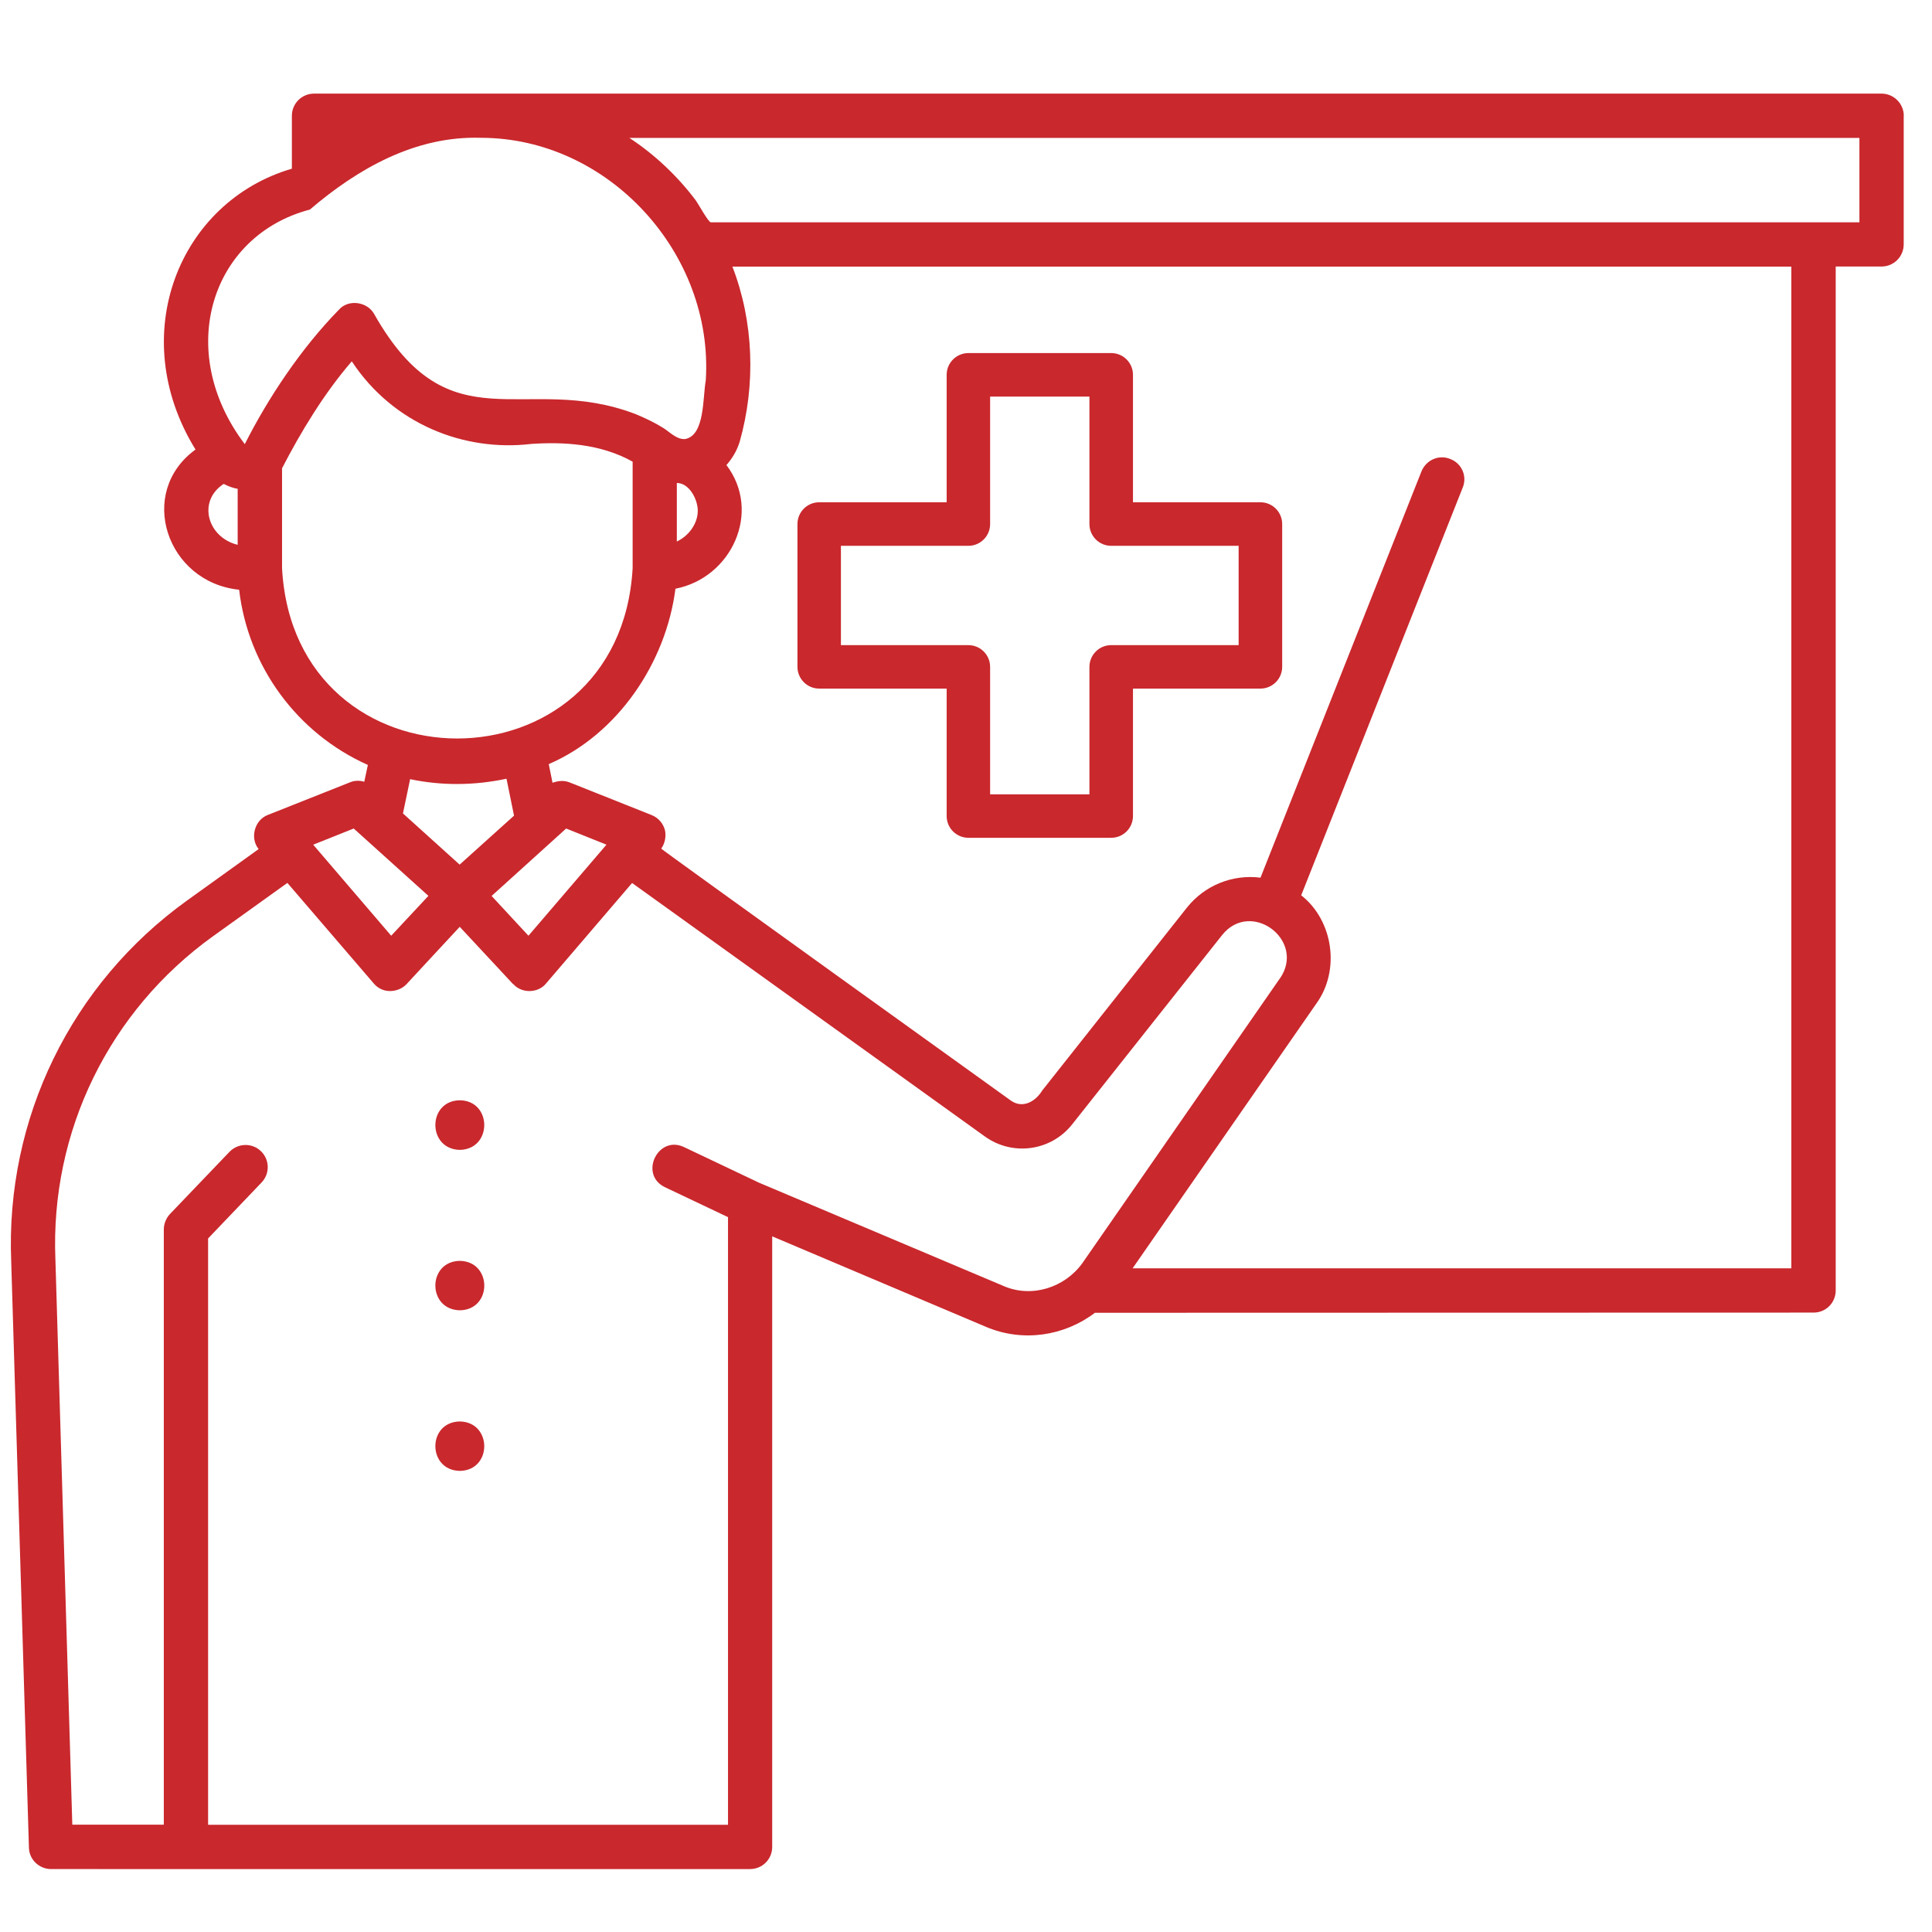
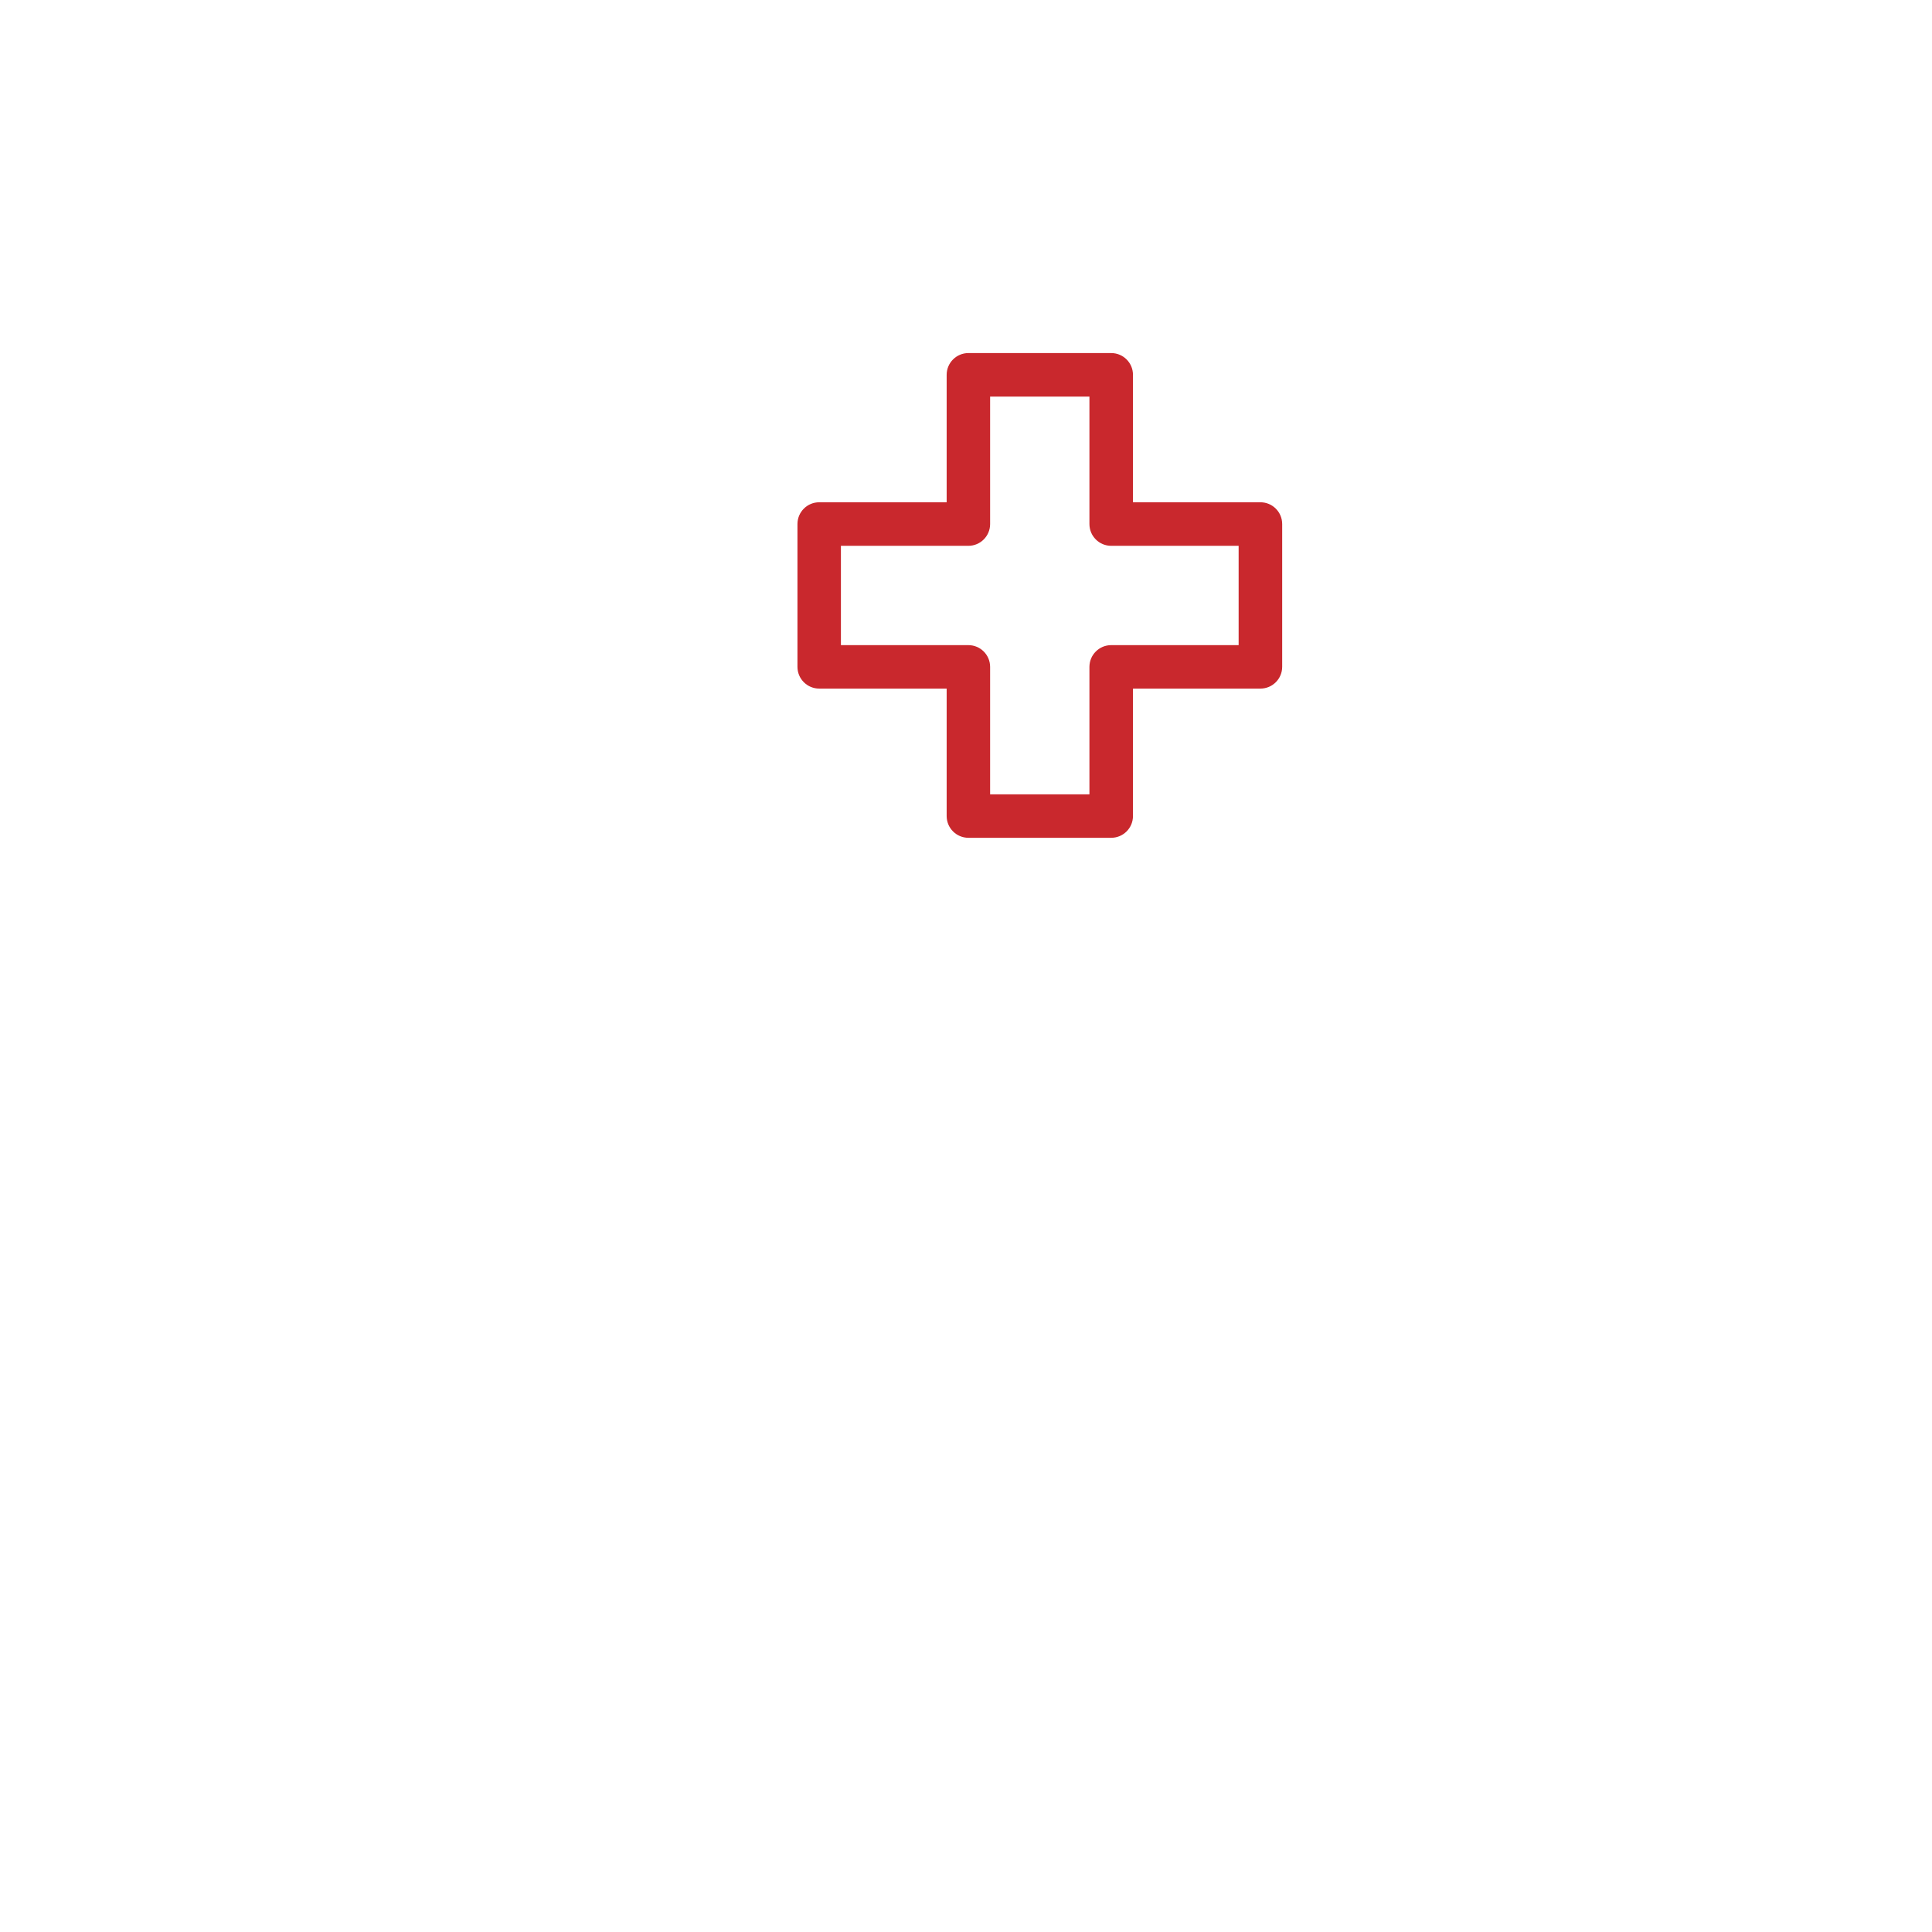
<svg xmlns="http://www.w3.org/2000/svg" id="Camada_1" data-name="Camada 1" width="210.29" height="210.29" viewBox="0 0 210.29 210.29">
  <path d="M137.19,54.67h-13.87v-13.87c0-1.31-1.06-2.37-2.37-2.37h-15.54c-1.31,0-2.37,1.06-2.37,2.37v13.87h-13.87c-1.31,0-2.37,1.06-2.37,2.37v15.54c0,1.31,1.06,2.37,2.37,2.37h13.87v13.87c0,1.31,1.06,2.37,2.37,2.37h15.54c1.31,0,2.37-1.06,2.37-2.37v-13.87h13.87c1.31,0,2.37-1.06,2.37-2.37v-15.54c0-1.31-1.06-2.37-2.37-2.37ZM134.82,70.22h-13.87c-1.31,0-2.37,1.06-2.37,2.37v13.87h-10.81v-13.87c0-1.31-1.06-2.37-2.37-2.37h-13.87v-10.81h13.87c1.31,0,2.37-1.06,2.37-2.37v-13.87h10.81v13.87c0,1.31,1.06,2.37,2.37,2.37h13.87v10.81Z" fill="#c9282d" fill-rule="evenodd" stroke-width="0" />
-   <path d="M50.05,119.76c3.54.05,3.55,5.33,0,5.4-3.55-.07-3.55-5.35,0-5.4ZM207.21,12.59v14.01c0,1.33-1.08,2.41-2.41,2.41h-4.99v111.45c0,1.33-1.06,2.41-2.41,2.41l-78.22.02c-3.33,2.53-7.84,3.23-11.84,1.54l-23.29-9.86v66.46c0,1.35-1.08,2.41-2.41,2.41H5.56c-1.28,0-2.36-1.01-2.41-2.29l-1.93-63.86c-.63-15.53,6.53-30.21,19.15-39.28l7.78-5.59c-.97-1.2-.45-3.17,1.01-3.72l8.92-3.54c.51-.22,1.06-.22,1.57-.07l.39-1.83c-7.69-3.43-13.04-10.71-14.01-19.07-7.89-.8-11.19-10.58-4.75-15.26-7.68-12.46-1.78-26.98,10.49-30.57v-5.76c0-1.33,1.08-2.41,2.41-2.41h170.62c1.33,0,2.42,1.09,2.42,2.42h0ZM25.87,53.2c-.53-.07-1.07-.3-1.52-.53-2.9,1.88-1.77,5.83,1.52,6.63v-6.1ZM26.64,48.35c2.6-5.14,6.18-10.48,10.25-14.64,1.03-1.17,3.08-.88,3.83.46,8.28,14.63,16.35,6.3,28.43,10.89,1.04.43,2.06.91,3.01,1.5.72.44,1.49,1.3,2.41,1.23,2.18-.4,1.91-4.59,2.25-6.38.89-13.8-10.58-26.42-24.5-26.41-7.12-.22-13.38,3.36-18.59,7.81-10.78,2.84-14.76,15.4-7.09,25.53h0ZM73.67,52.57v6.37c1.32-.62,2.26-1.95,2.28-3.3.03-1.2-.89-3.07-2.28-3.07ZM68.86,61.85v-11.6c-3.54-1.98-7.59-2.16-11.04-1.93-7.3.87-15.03-2.16-19.53-8.99-3.01,3.48-5.54,7.67-7.59,11.64v10.88c1.34,24.68,36.74,24.74,38.16,0h0ZM55.95,88.78l-.82-4.02c-3.46.74-7.02.78-10.49.05l-.78,3.73,6.17,5.57,5.92-5.33ZM53.5,97.51l4.02,4.34,8.49-9.91-4.39-1.76-.24.22-7.87,7.12ZM34.09,91.94c2.04,2.39,6.48,7.57,8.49,9.91l4.05-4.34-8.13-7.33-4.41,1.76ZM139.33,106.48c2.83-4.14-3.17-8.63-6.31-4.7l-16.31,20.59c-2.29,2.91-6.46,3.5-9.48,1.35l-38.43-27.61-9.35,10.92c-.86,1.09-2.68,1.13-3.59.07h-.03l-5.79-6.22c-.1.11-5.7,6.13-5.79,6.24-.47.5-1.15.76-1.83.75-.68,0-1.33-.32-1.76-.85l-9.38-10.92-8.1,5.81c-11.31,8.13-17.72,21.27-17.15,35.17l1.84,61.53h9.96v-64.79c0-.6.24-1.21.65-1.66l6.51-6.8c.92-.94,2.44-.99,3.4-.07.97.92,1.01,2.46.07,3.43l-5.81,6.08v63.82h56.59v-66.14l-6.87-3.26c-2.84-1.37-.77-5.7,2.07-4.37.04.03,8.18,3.87,8.17,3.88l26.61,11.24c3.09,1.35,6.68.17,8.59-2.48l21.51-31.01h0ZM194.99,29.02h-115.27c2.33,6.03,2.55,12.86.79,19.07-.3.96-.79,1.79-1.44,2.53,3.87,5.1.56,12.27-5.55,13.46-1.03,8.06-6.29,15.86-13.79,19.09l.41,2.03c.6-.21,1.25-.29,1.88-.03l8.89,3.54c.75.29,1.28.92,1.47,1.66.15.68-.02,1.46-.41,2-.05.05,38.04,27.41,38.04,27.41,1.29.93,2.69.13,3.43-1.08l15.75-19.91c1.96-2.46,5.01-3.64,8.01-3.26l17.52-44.22c.51-1.25,1.9-1.86,3.14-1.35,1.25.48,1.86,1.88,1.35,3.11l-17.58,44.38c3.49,2.74,4.27,8.15,1.66,11.77l-20.01,28.83h71.7V29.02ZM202.39,15.01H68.5c2.75,1.79,5.29,4.2,7.26,6.84.19.25,1.35,2.35,1.61,2.35h125.02v-9.19ZM50.05,137.24c-3.54.05-3.56,5.31,0,5.38,3.56-.06,3.54-5.32,0-5.38ZM50.05,154.72c-3.56.06-3.54,5.32,0,5.38,3.54-.05,3.55-5.31,0-5.38Z" fill="#c9282d" stroke-width="0" />
</svg>